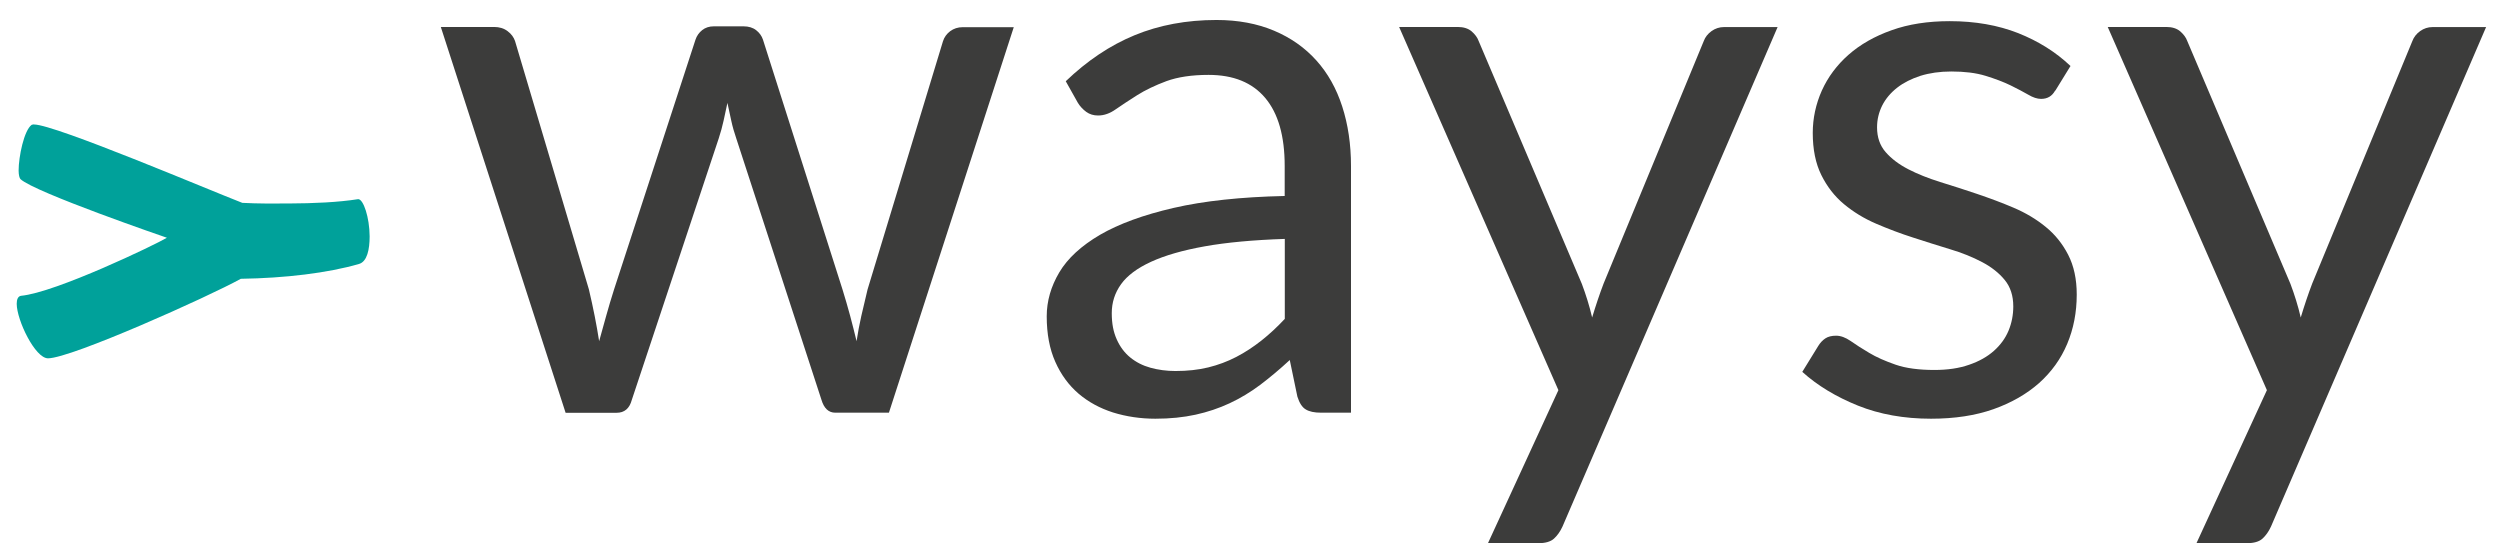
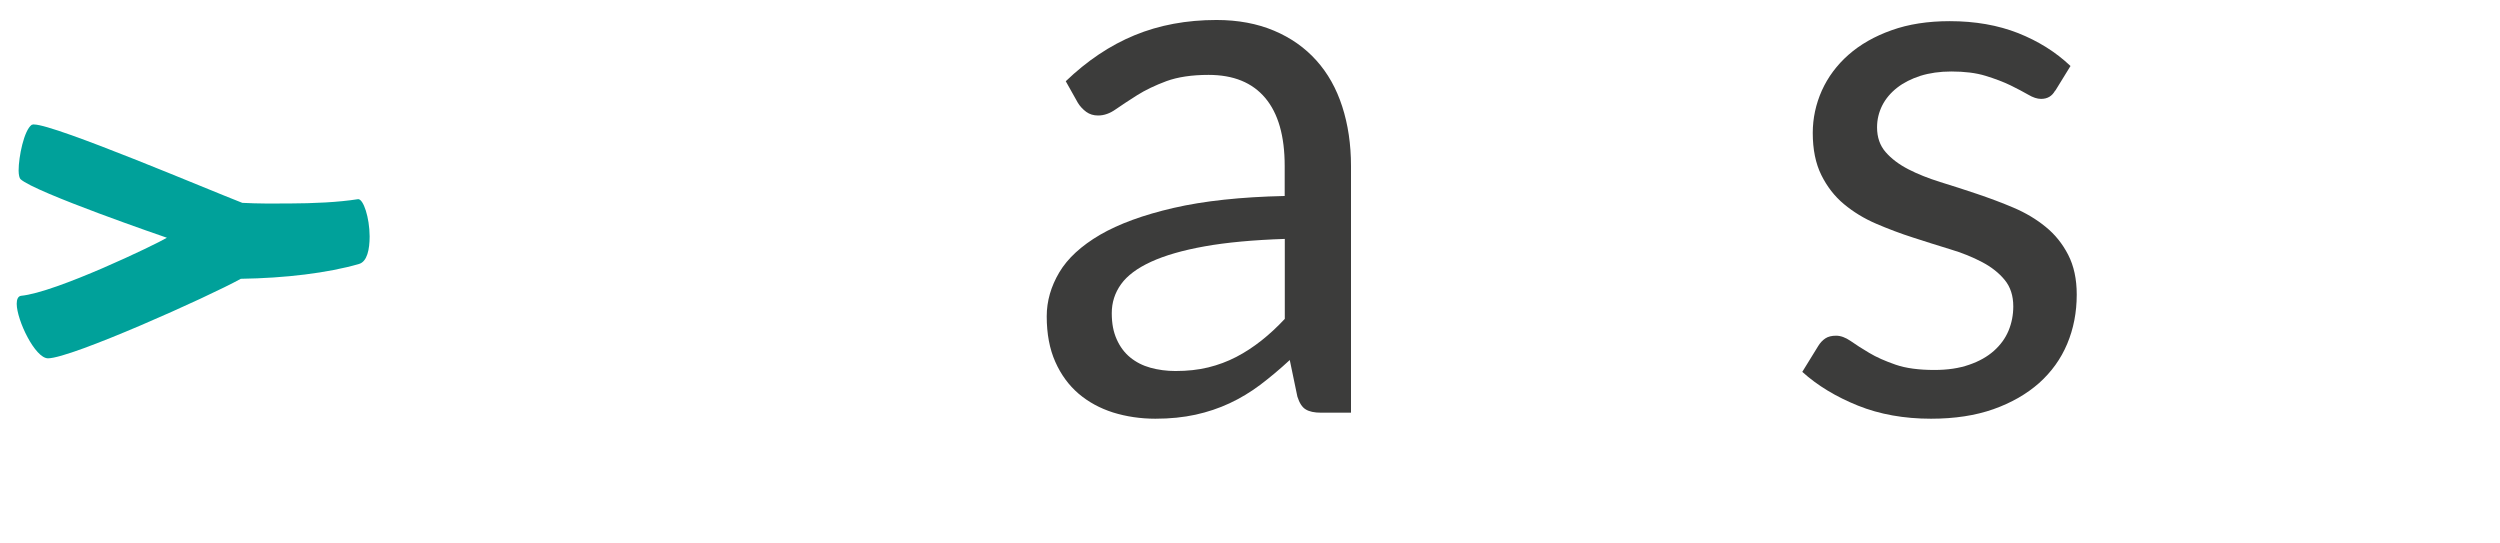
<svg xmlns="http://www.w3.org/2000/svg" id="Ebene_1" viewBox="0 0 236.38 51.36">
  <defs>
    <style>.cls-1{fill:#00a19a;}.cls-2{fill:#3c3c3b;}</style>
  </defs>
  <g>
-     <path class="cls-2" d="M95.86,2.55l-11.81,36.47h-5.08c-.62,0-1.06-.41-1.3-1.22l-8.06-24.73c-.19-.55-.35-1.11-.47-1.67s-.24-1.12-.36-1.67c-.12,.55-.24,1.11-.36,1.67-.12,.56-.28,1.13-.47,1.71l-8.21,24.7c-.22,.82-.7,1.22-1.44,1.22h-4.82L41.68,2.55h5.04c.5,0,.93,.13,1.28,.4,.35,.26,.58,.58,.7,.94l6.98,23.47c.41,1.73,.73,3.36,.97,4.9,.22-.79,.44-1.6,.67-2.41,.23-.82,.47-1.64,.74-2.48l7.7-23.62c.12-.36,.33-.66,.63-.9,.3-.24,.67-.36,1.1-.36h2.81c.48,0,.88,.12,1.19,.36,.31,.24,.53,.54,.65,.9l7.52,23.62c.26,.84,.5,1.67,.72,2.48,.22,.82,.42,1.62,.61,2.41,.12-.79,.27-1.59,.45-2.39,.18-.8,.38-1.64,.59-2.5l7.13-23.47c.12-.38,.35-.7,.68-.95,.34-.25,.73-.38,1.19-.38h4.82Z" />
    <path class="cls-2" d="M100.76,7.69c2.02-1.94,4.19-3.4,6.52-4.36,2.33-.96,4.91-1.44,7.74-1.44,2.04,0,3.85,.34,5.44,1.01s2.92,1.61,4,2.81,1.9,2.65,2.45,4.36c.55,1.7,.83,3.58,.83,5.62v23.33h-2.84c-.62,0-1.1-.1-1.44-.31-.34-.2-.6-.61-.79-1.21l-.72-3.46c-.96,.89-1.9,1.67-2.81,2.36-.91,.68-1.87,1.26-2.88,1.73-1.01,.47-2.08,.83-3.22,1.08-1.14,.25-2.41,.38-3.8,.38s-2.75-.2-4-.59c-1.25-.4-2.33-.99-3.26-1.78-.92-.79-1.66-1.79-2.2-3.01-.54-1.21-.81-2.65-.81-4.3,0-1.44,.4-2.83,1.19-4.16s2.08-2.51,3.85-3.55c1.78-1.03,4.09-1.88,6.95-2.54,2.86-.66,6.36-1.04,10.51-1.13v-2.84c0-2.83-.61-4.97-1.84-6.43s-3.01-2.18-5.36-2.18c-1.58,0-2.91,.2-3.98,.59-1.07,.4-1.99,.84-2.77,1.33-.78,.49-1.45,.94-2.02,1.33-.56,.4-1.12,.59-1.67,.59-.43,0-.8-.11-1.12-.34-.31-.23-.58-.51-.79-.85l-1.15-2.05Zm20.7,14.9c-2.95,.1-5.47,.33-7.54,.7-2.08,.37-3.77,.86-5.08,1.46-1.31,.6-2.26,1.31-2.84,2.12-.59,.82-.88,1.73-.88,2.74s.16,1.79,.47,2.48c.31,.7,.74,1.27,1.28,1.71,.54,.44,1.18,.77,1.91,.97,.73,.2,1.52,.31,2.36,.31,1.13,0,2.16-.11,3.1-.34,.94-.23,1.82-.56,2.65-.99,.83-.43,1.62-.95,2.38-1.55,.76-.6,1.49-1.28,2.21-2.05v-7.56Z" />
-     <path class="cls-2" d="M168.08,2.55l-20.34,47.23c-.22,.48-.49,.86-.81,1.15-.32,.29-.82,.43-1.49,.43h-4.75l6.66-14.47L132.29,2.55h5.54c.55,0,.99,.14,1.31,.41,.32,.28,.55,.58,.67,.92l9.76,22.97c.38,1.01,.71,2.06,.97,3.17,.34-1.13,.7-2.2,1.08-3.2l9.47-22.93c.14-.38,.39-.7,.74-.95,.35-.25,.74-.38,1.17-.38h5.08Z" />
    <path class="cls-2" d="M194.32,8.56c-.29,.53-.73,.79-1.33,.79-.36,0-.77-.13-1.22-.4-.46-.26-1.01-.56-1.67-.88-.66-.32-1.45-.62-2.36-.9-.91-.28-1.99-.41-3.24-.41-1.08,0-2.05,.14-2.92,.41-.86,.28-1.6,.65-2.21,1.13-.61,.48-1.08,1.04-1.4,1.67-.32,.64-.49,1.33-.49,2.07,0,.94,.27,1.72,.81,2.34,.54,.62,1.25,1.16,2.14,1.62,.89,.46,1.9,.86,3.02,1.21,1.13,.35,2.29,.72,3.47,1.12s2.35,.83,3.47,1.31c1.13,.48,2.14,1.08,3.02,1.8,.89,.72,1.6,1.6,2.14,2.65s.81,2.3,.81,3.76c0,1.68-.3,3.23-.9,4.66-.6,1.43-1.49,2.66-2.66,3.71-1.18,1.04-2.62,1.87-4.32,2.47s-3.67,.9-5.9,.9c-2.54,0-4.85-.41-6.91-1.24-2.06-.83-3.82-1.89-5.26-3.19l1.51-2.45c.19-.31,.42-.55,.68-.72,.26-.17,.6-.25,1.01-.25,.43,0,.89,.17,1.37,.5,.48,.34,1.06,.71,1.75,1.12,.68,.41,1.52,.78,2.5,1.12,.98,.34,2.21,.5,3.67,.5,1.25,0,2.34-.16,3.28-.49,.94-.32,1.72-.76,2.34-1.31,.62-.55,1.09-1.19,1.39-1.91,.3-.72,.45-1.49,.45-2.3,0-1.01-.27-1.84-.81-2.5s-1.25-1.22-2.14-1.69c-.89-.47-1.9-.88-3.04-1.22-1.14-.35-2.3-.71-3.49-1.1-1.19-.38-2.35-.82-3.49-1.31-1.14-.49-2.15-1.11-3.04-1.85-.89-.74-1.6-1.66-2.14-2.75-.54-1.09-.81-2.42-.81-3.98,0-1.39,.29-2.73,.86-4.01,.58-1.28,1.42-2.41,2.52-3.38,1.1-.97,2.46-1.75,4.07-2.32,1.61-.58,3.44-.86,5.51-.86,2.4,0,4.55,.38,6.46,1.13,1.91,.76,3.56,1.79,4.95,3.11l-1.44,2.34Z" />
-     <path class="cls-2" d="M235.07,2.55l-20.34,47.23c-.22,.48-.49,.86-.81,1.15-.32,.29-.82,.43-1.49,.43h-4.75l6.66-14.47L199.29,2.55h5.54c.55,0,.99,.14,1.31,.41,.32,.28,.55,.58,.67,.92l9.76,22.97c.38,1.01,.71,2.06,.97,3.17,.34-1.13,.7-2.2,1.08-3.2l9.47-22.93c.14-.38,.39-.7,.74-.95,.35-.25,.74-.38,1.17-.38h5.08Z" />
  </g>
-   <path class="cls-1" d="M3.22,11.77c1.96,0,16.59,6.21,19.69,7.41,1.51,.08,2.98,.07,4.4,.06,2.37-.01,4.65-.11,6.56-.41,.49,0,1.07,1.72,1.08,3.52,0,1.22-.23,2.39-1.01,2.61-2.93,.85-6.97,1.34-11.17,1.4-3.05,1.69-16.03,7.51-18.23,7.52-1.22,0-2.95-3.6-2.96-5.15,0-.42,.12-.71,.4-.76,3.3-.31,12.74-4.85,13.8-5.49,0,0-12.54-4.3-13.85-5.55-.08-.08-.17-.38-.17-.8,0-1.3,.51-3.82,1.24-4.33,.04,0,.12-.04,.2-.04Z" />
+   <path class="cls-1" d="M3.22,11.77c1.96,0,16.59,6.21,19.69,7.41,1.51,.08,2.98,.07,4.4,.06,2.37-.01,4.65-.11,6.56-.41,.49,0,1.07,1.72,1.08,3.52,0,1.22-.23,2.39-1.01,2.61-2.93,.85-6.97,1.34-11.17,1.4-3.05,1.69-16.03,7.51-18.23,7.52-1.22,0-2.95-3.6-2.96-5.15,0-.42,.12-.71,.4-.76,3.3-.31,12.74-4.85,13.8-5.49,0,0-12.54-4.3-13.85-5.55-.08-.08-.17-.38-.17-.8,0-1.3,.51-3.82,1.24-4.33,.04,0,.12-.04,.2-.04" />
</svg>